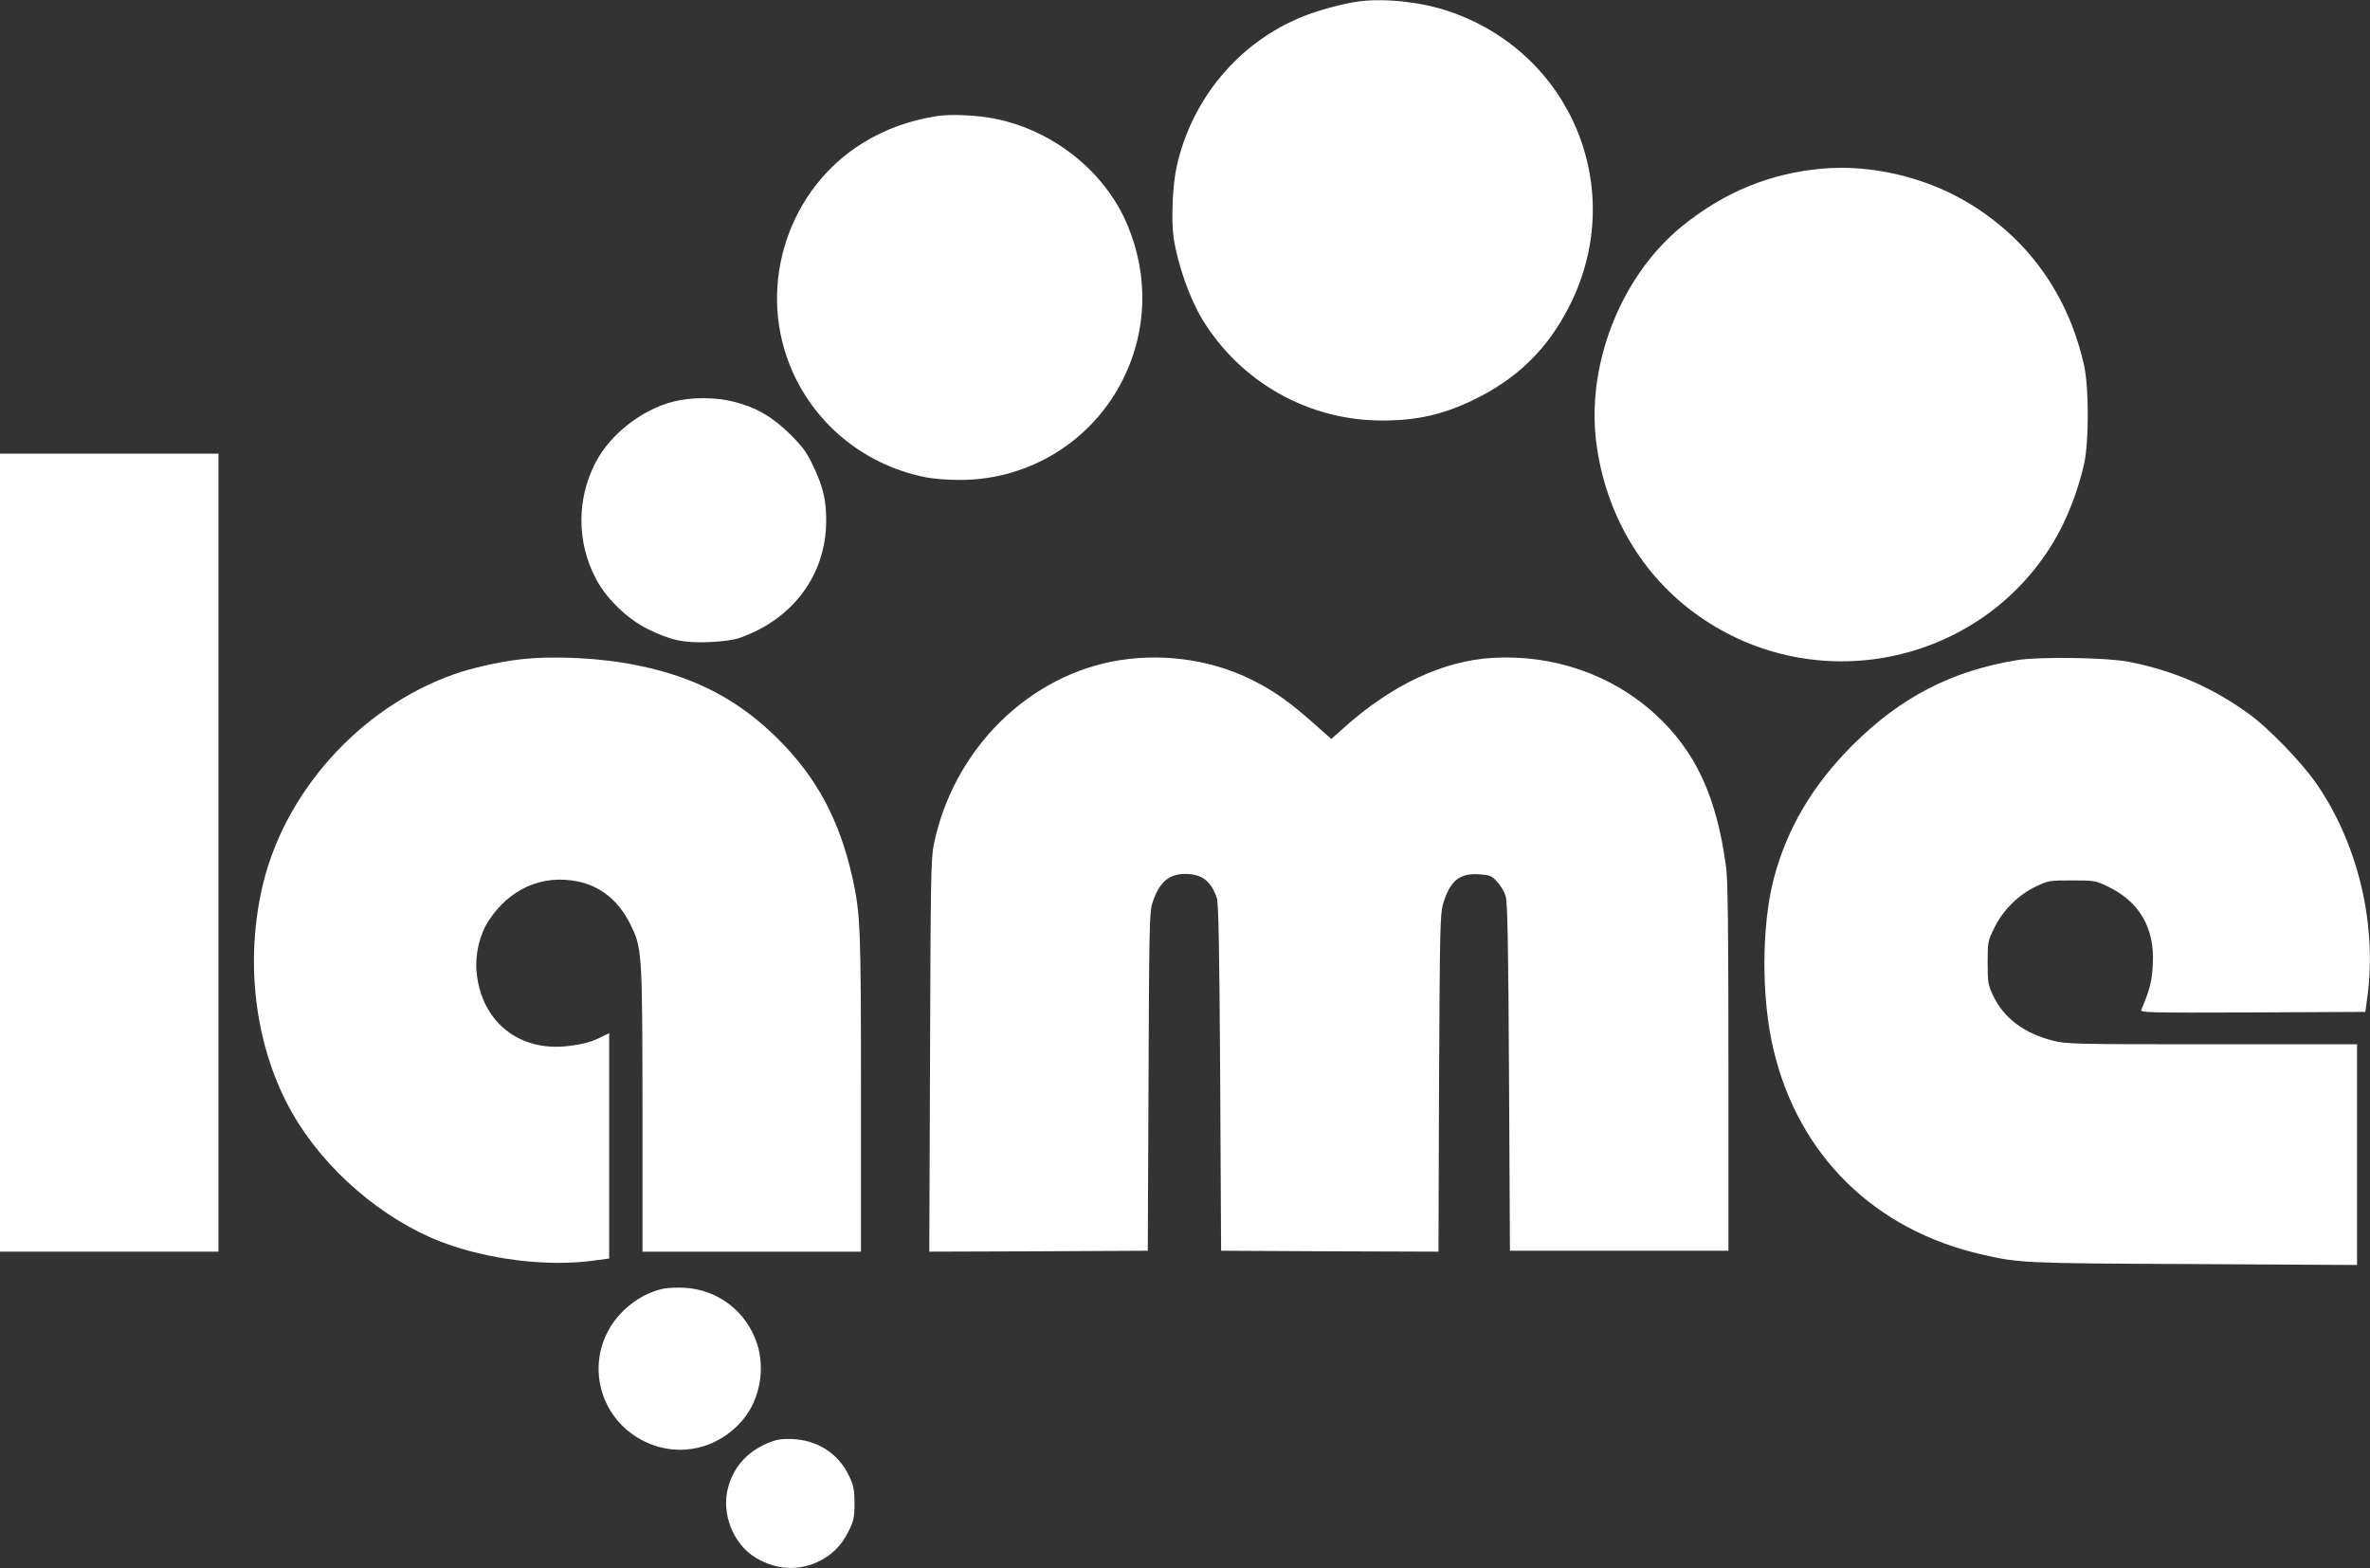
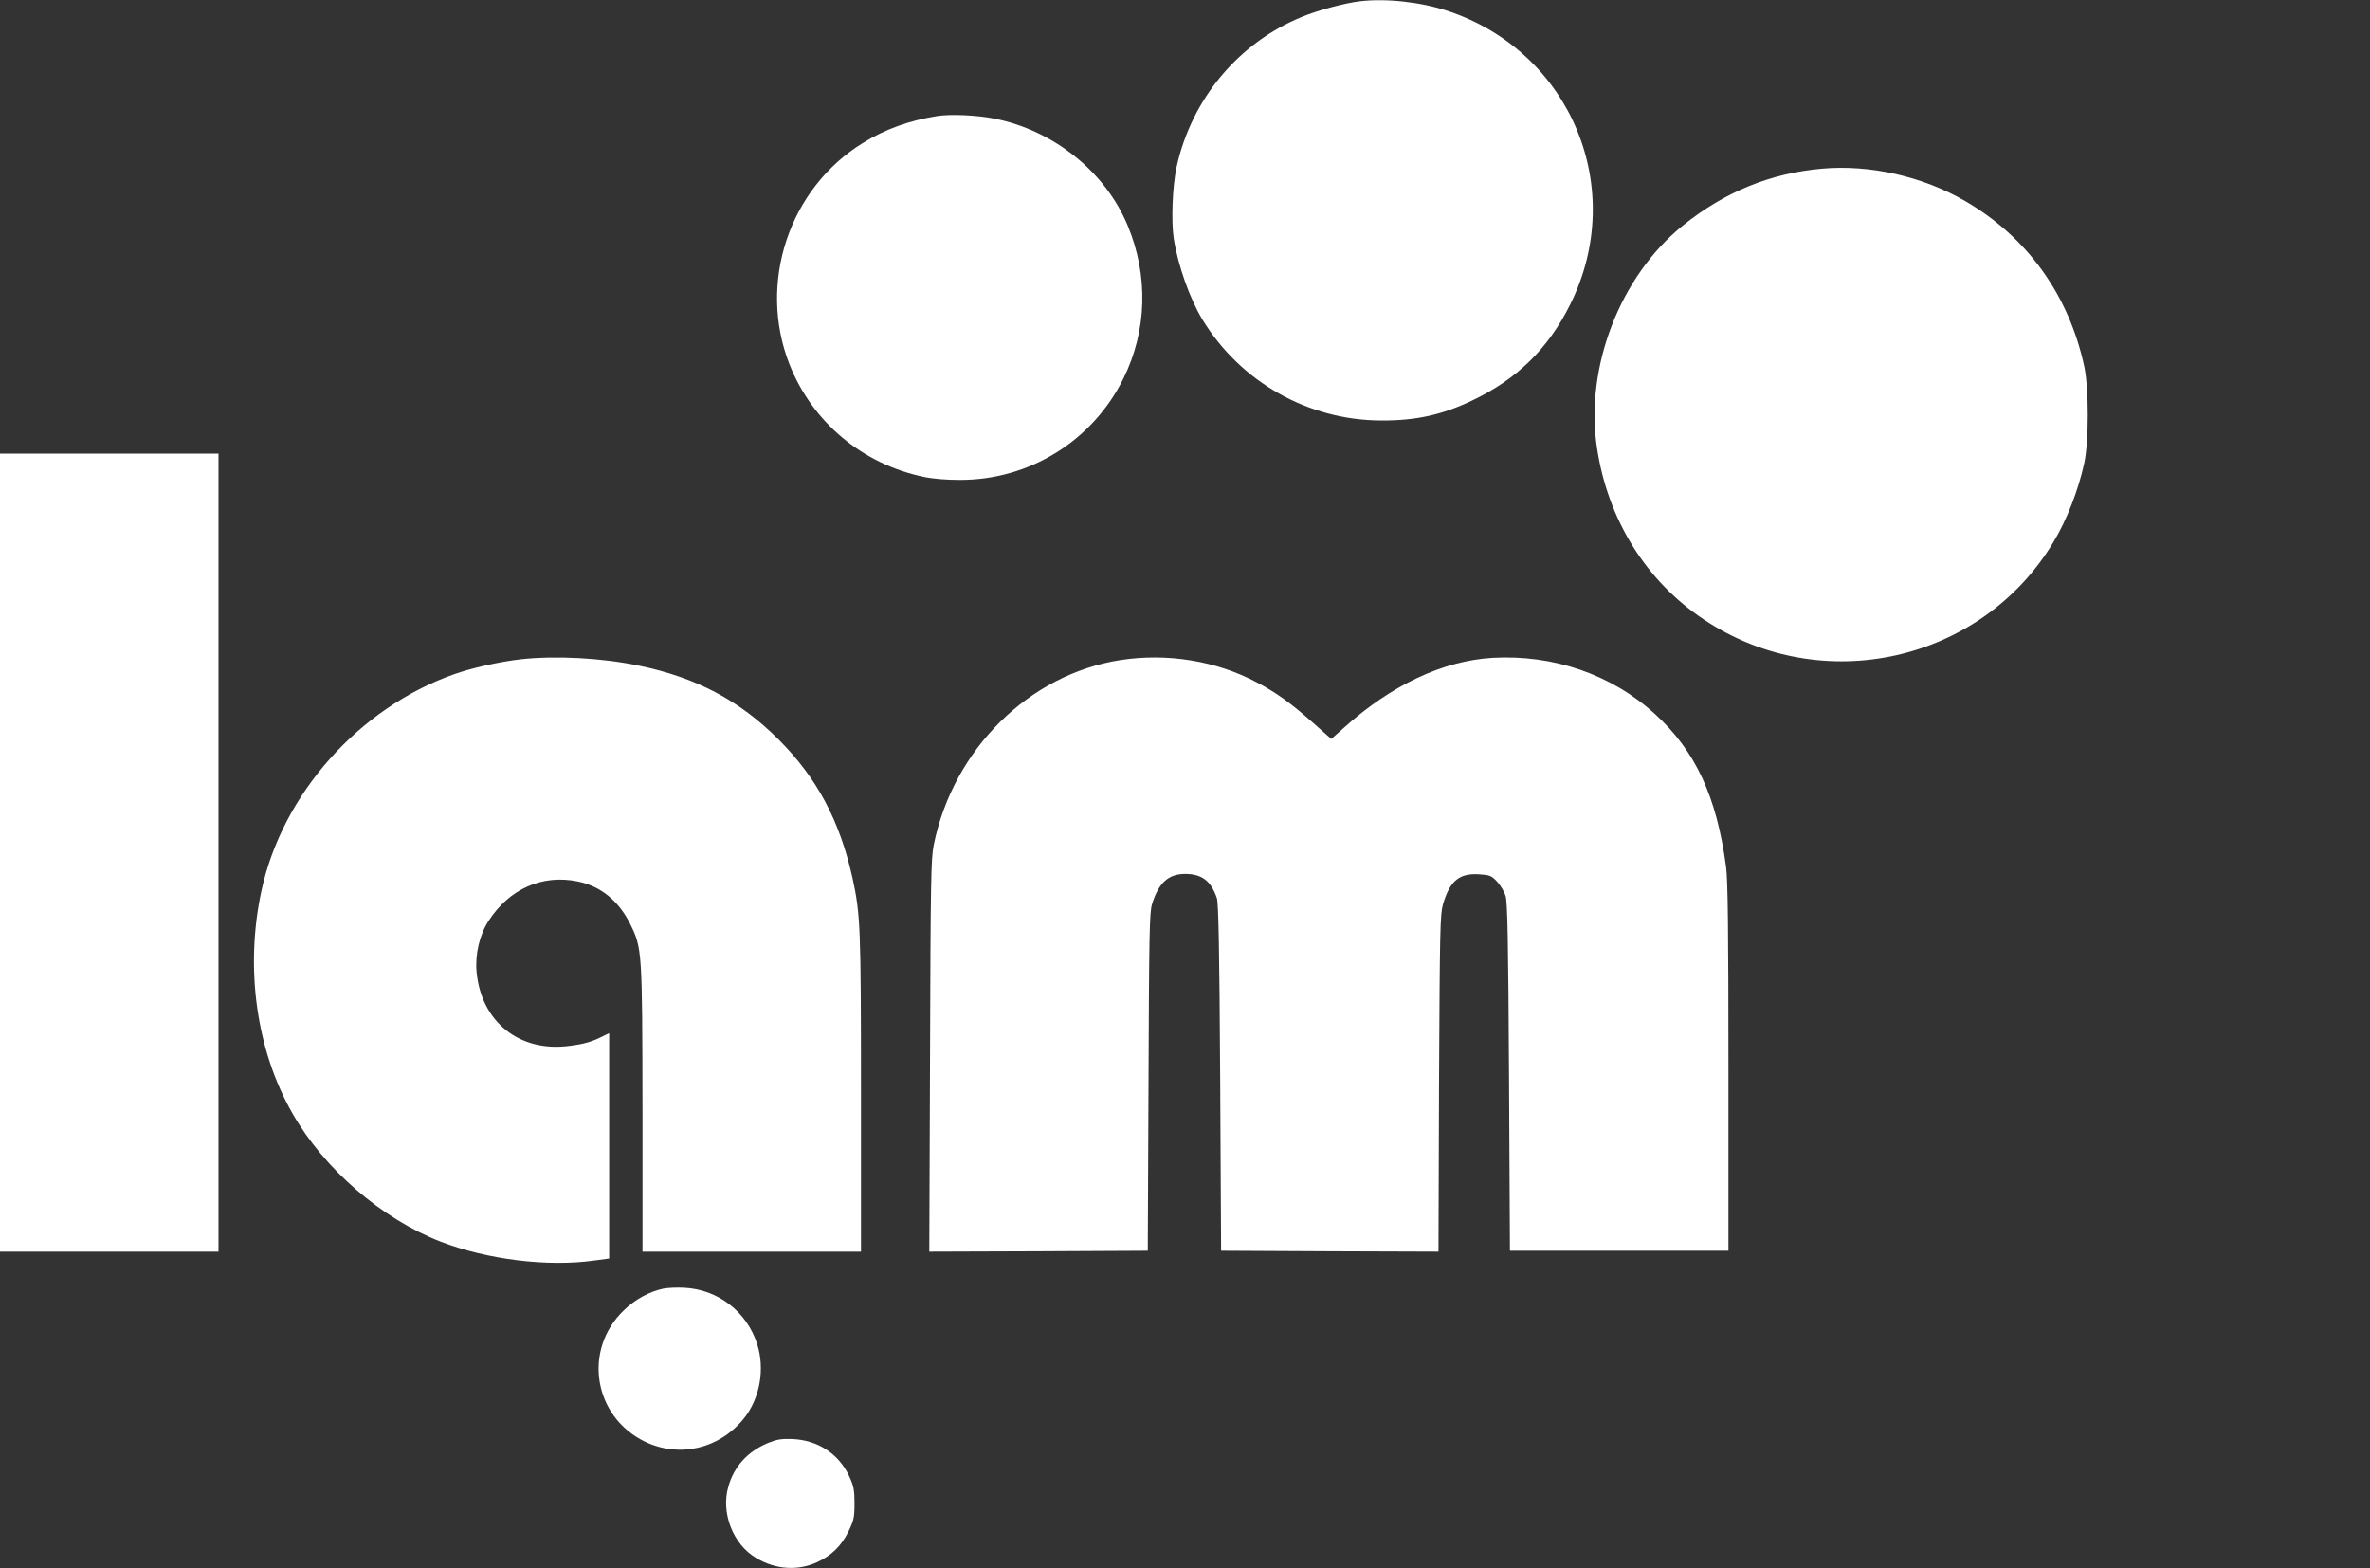
<svg xmlns="http://www.w3.org/2000/svg" version="1.0" width="1280pt" height="847pt" viewBox="0 0 1280 847" preserveAspectRatio="xMidYMid meet">
  <rect x="0" y="0" width="1280" height="847" fill="#333333" stroke="none" />
  <g transform="translate(0,847) scale(0.1,-0.1)" fill="#ffffff" stroke="none">
    <path d="M7345 8463 c-80 -9 -229 -49 -313 -84 -342 -139 -596 -443 -677 -809 -23 -105 -30 -293 -16 -387 23 -146 86 -324 154 -437 206 -339 572 -546 967 -547 186 -1 327 30 489 107 243 115 412 280 531 519 312 625 5 1363 -658 1585 -146 49 -337 70 -477 53z" />
    <path d="M5060 7843 c-150 -24 -280 -71 -398 -144 -401 -246 -571 -758 -398 -1197 122 -310 393 -538 723 -607 48 -11 125 -17 198 -17 375 0 715 210 882 547 128 258 137 555 23 828 -120 288 -398 512 -717 576 -93 19 -241 26 -313 14z" />
    <path d="M9840 7559 c-280 -25 -526 -126 -751 -307 -339 -273 -530 -766 -464 -1200 58 -388 265 -721 579 -929 635 -423 1498 -230 1888 422 70 116 134 281 165 425 25 119 25 401 0 520 -84 388 -308 699 -643 894 -231 134 -516 198 -774 175z" />
-     <path d="M3632 6300 c-169 -45 -336 -176 -415 -327 -102 -196 -103 -429 0 -626 55 -108 173 -222 283 -275 125 -61 191 -75 330 -70 73 3 133 12 165 23 288 101 466 341 467 630 1 110 -16 184 -68 294 -37 79 -57 106 -126 175 -95 94 -184 146 -304 176 -100 26 -233 26 -332 0z" />
    <path d="M0 3865 l0 -2155 590 0 590 0 0 2155 0 2155 -590 0 -590 0 0 -2155z" />
    <path d="M2810 4909 c-111 -13 -261 -46 -359 -81 -512 -181 -927 -647 -1039 -1169 -90 -416 -28 -861 168 -1203 172 -301 483 -569 800 -692 252 -97 578 -137 828 -102 l82 11 0 609 0 608 -37 -18 c-57 -29 -100 -41 -181 -51 -268 -34 -473 131 -498 399 -9 95 16 202 65 277 113 174 292 252 483 212 124 -26 220 -105 282 -230 64 -130 65 -143 66 -1001 l0 -768 590 0 590 0 0 855 c0 901 -3 967 -46 1164 -69 309 -191 539 -399 747 -211 211 -444 335 -755 399 -201 42 -451 55 -640 34z" />
    <path d="M6051 4905 c-494 -77 -903 -482 -1008 -998 -15 -73 -17 -200 -20 -1140 l-4 -1057 590 2 590 3 4 910 c3 794 5 917 19 962 35 114 88 163 178 163 91 0 140 -37 172 -130 9 -26 14 -278 18 -970 l5 -935 587 -3 587 -2 3 907 c4 828 6 913 21 968 37 127 88 170 195 163 59 -4 67 -7 98 -40 18 -20 38 -53 45 -75 11 -29 15 -247 19 -978 l5 -940 590 0 590 0 0 990 c0 749 -3 1013 -13 1085 -51 379 -165 624 -383 823 -234 214 -549 323 -879 304 -266 -16 -544 -146 -800 -376 l-70 -62 -97 86 c-123 109 -198 163 -304 219 -219 117 -485 160 -738 121z" />
-     <path d="M10895 4905 c-354 -58 -630 -200 -890 -460 -216 -216 -354 -450 -425 -720 -67 -256 -68 -649 -1 -926 135 -569 545 -972 1124 -1104 204 -47 227 -48 1150 -52 l877 -5 0 596 0 596 -783 0 c-748 0 -787 1 -861 20 -153 39 -263 121 -320 240 -29 61 -31 72 -31 181 0 113 1 117 37 190 47 95 130 177 225 222 65 31 73 32 193 32 120 0 128 -1 192 -32 173 -82 256 -225 245 -422 -4 -89 -17 -139 -62 -244 -7 -16 24 -17 601 -15 l609 3 12 90 c51 395 -57 833 -285 1155 -77 108 -245 282 -346 357 -200 148 -418 243 -666 290 -120 22 -475 27 -595 8z" />
    <path d="M3582 1510 c-75 -16 -151 -57 -212 -116 -224 -214 -165 -577 115 -711 185 -88 399 -38 531 124 88 108 117 269 73 405 -56 174 -211 294 -394 303 -38 2 -89 0 -113 -5z" />
    <path d="M4146 676 c-108 -46 -181 -125 -212 -234 -42 -142 25 -314 151 -387 104 -62 224 -70 328 -22 77 35 131 88 169 165 29 59 33 76 33 152 0 72 -4 94 -28 146 -56 122 -170 196 -307 202 -62 2 -85 -2 -134 -22z" />
  </g>
</svg>